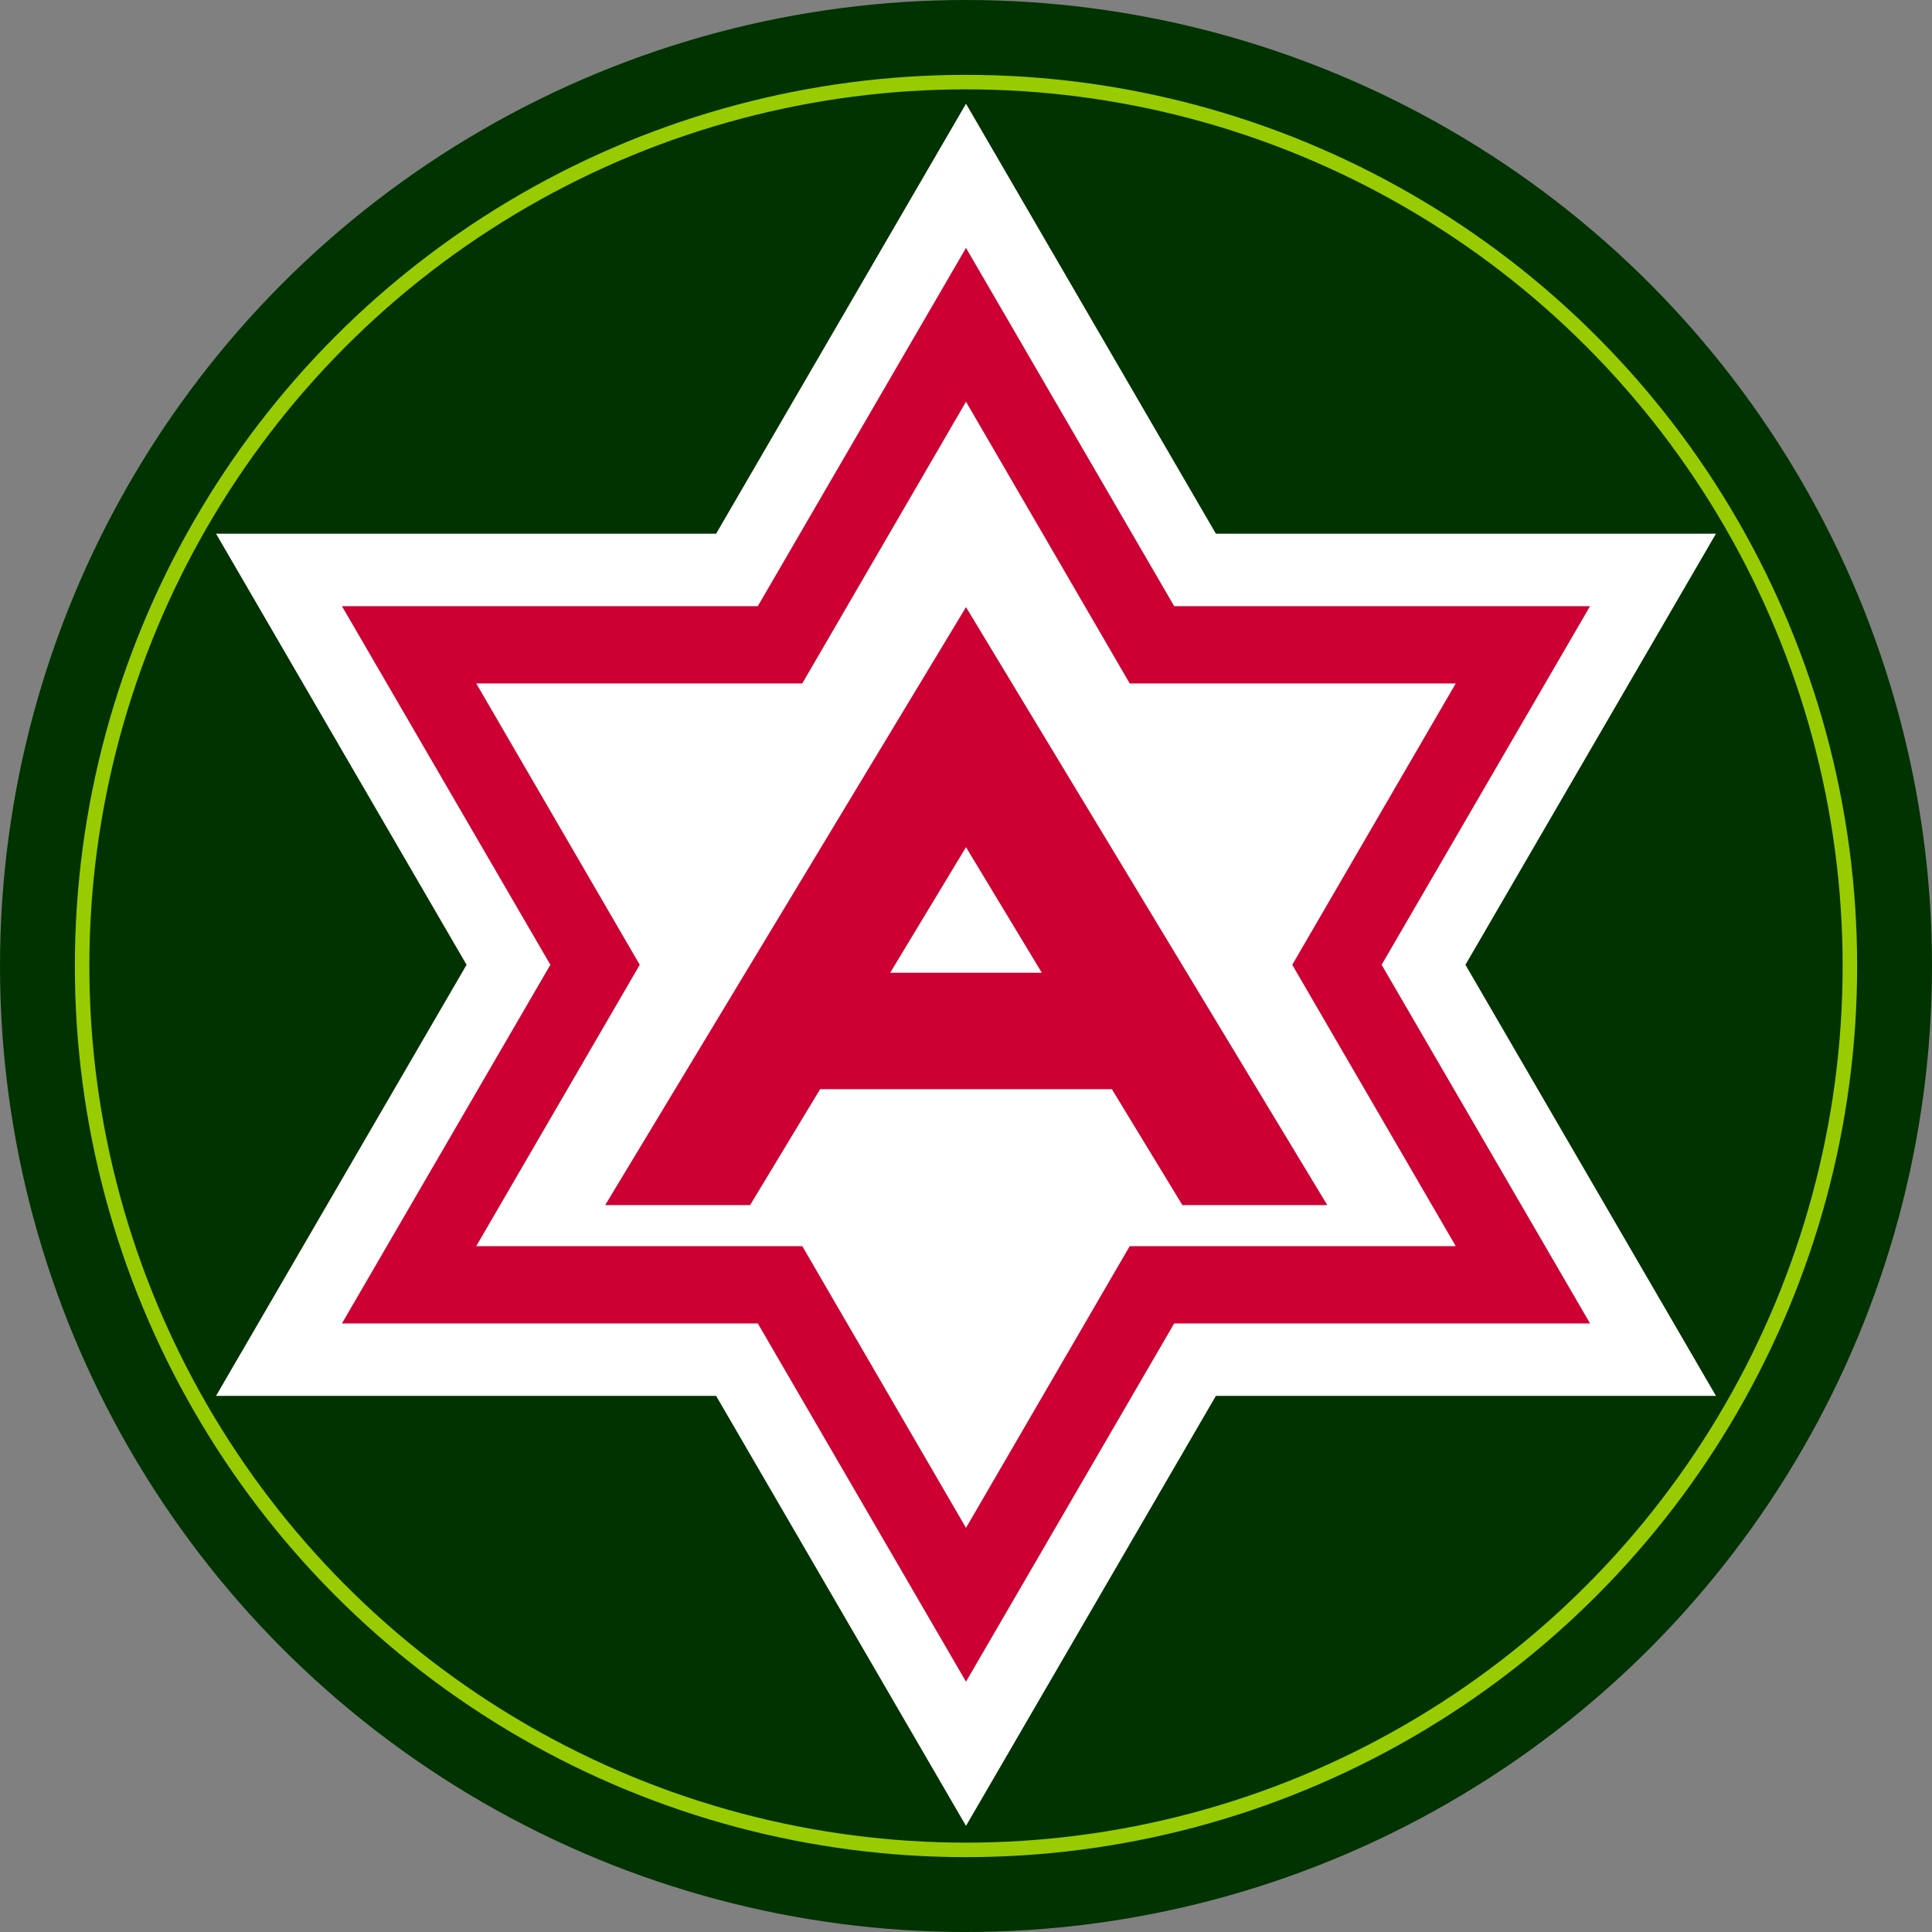
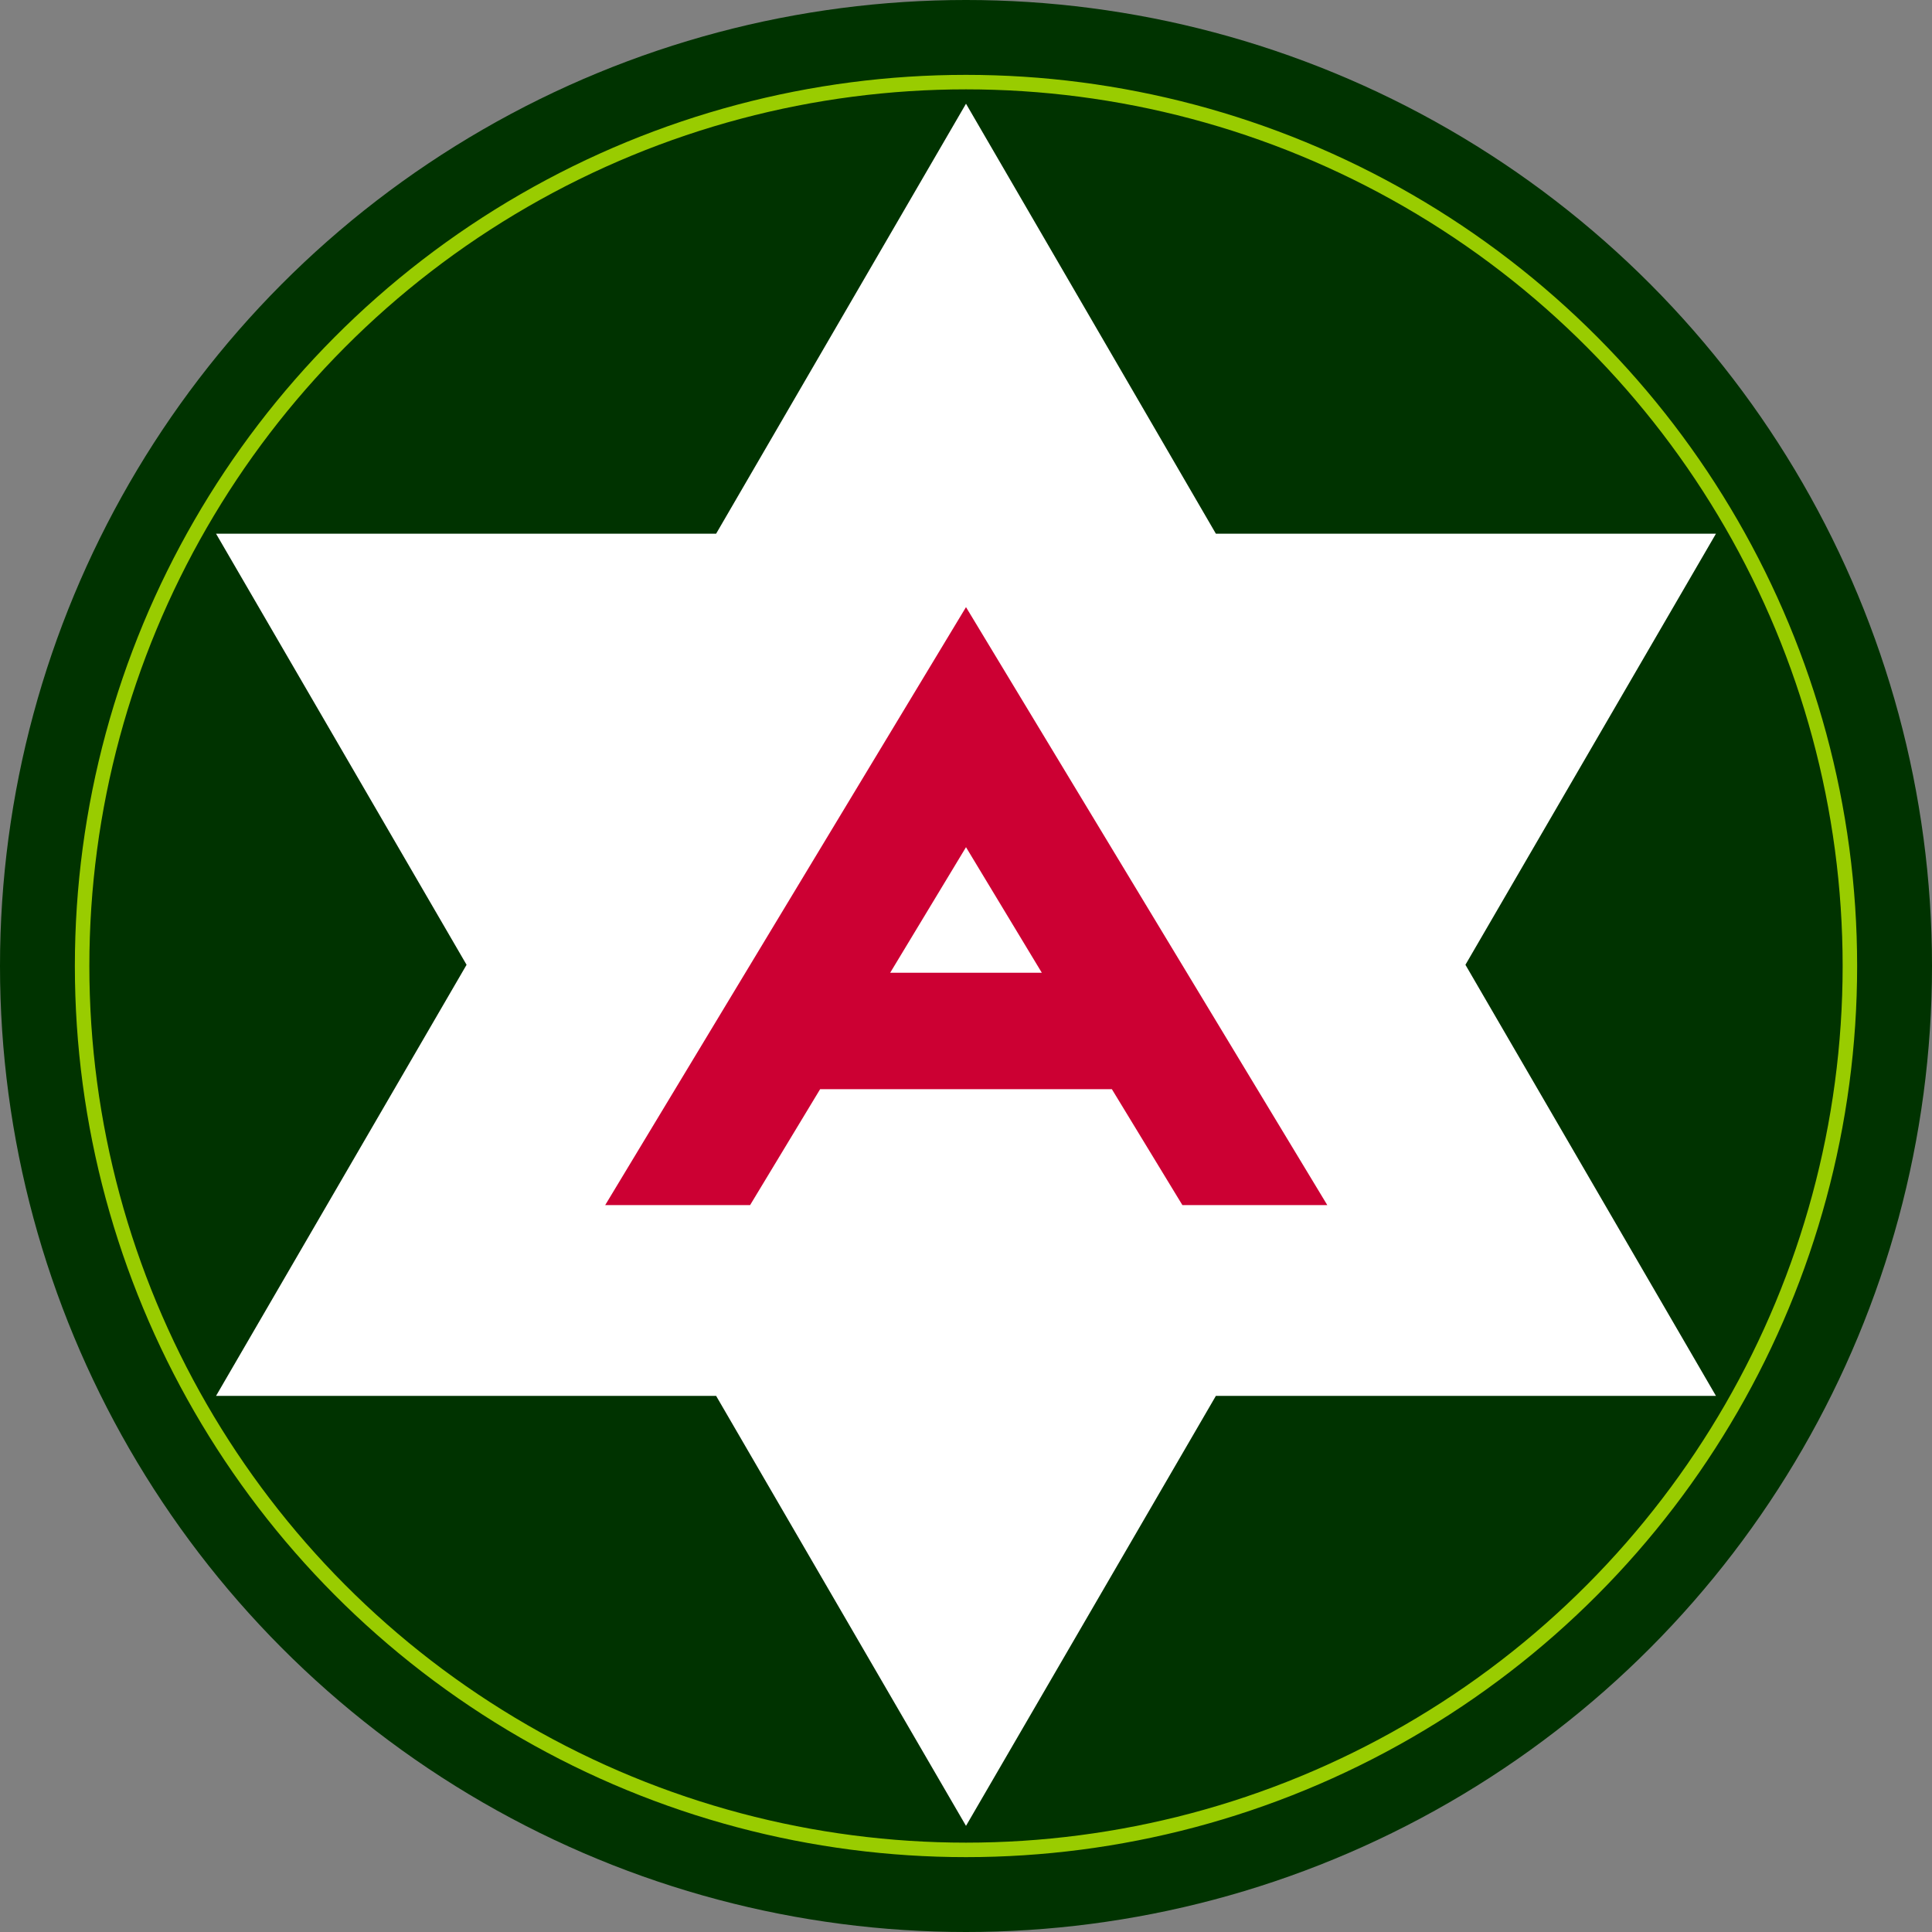
<svg xmlns="http://www.w3.org/2000/svg" version="1.0" width="400" height="400">
  <rect width="100%" height="100%" fill="#808080" stroke="none" />
  <circle cx="200" cy="200" r="200" fill="#030" />
  <circle cx="200" cy="200" r="183" fill="none" stroke="#9c0" stroke-width="3" />
  <path d="M200,67.25l38.5,66.25h76.8l-38.5,66.25l38.5,66.25h-76.8l-38.5,66.25l-38.5-66.25h-76.8l38.5-66.25l-38.5-66.25h76.8z" fill="#fff" stroke="#fff" stroke-width="46" />
-   <path d="M200,67.25l38.5,66.25h76.8l-38.5,66.25l38.5,66.25h-76.8l-38.5,66.25l-38.5-66.25h-76.8l38.5-66.25l-38.5-66.25h76.8z" fill="none" stroke="#c03" stroke-width="16" />
  <path d="M 200,125.7L274.8,249.5L244.8,249.5L230.2,225.5L169.8,225.5L155.3,249.5L125.3,249.5L200,125.7zM200,175.4L184.3,201.4H215.7L200,175.4z" fill="#c03" />
</svg>